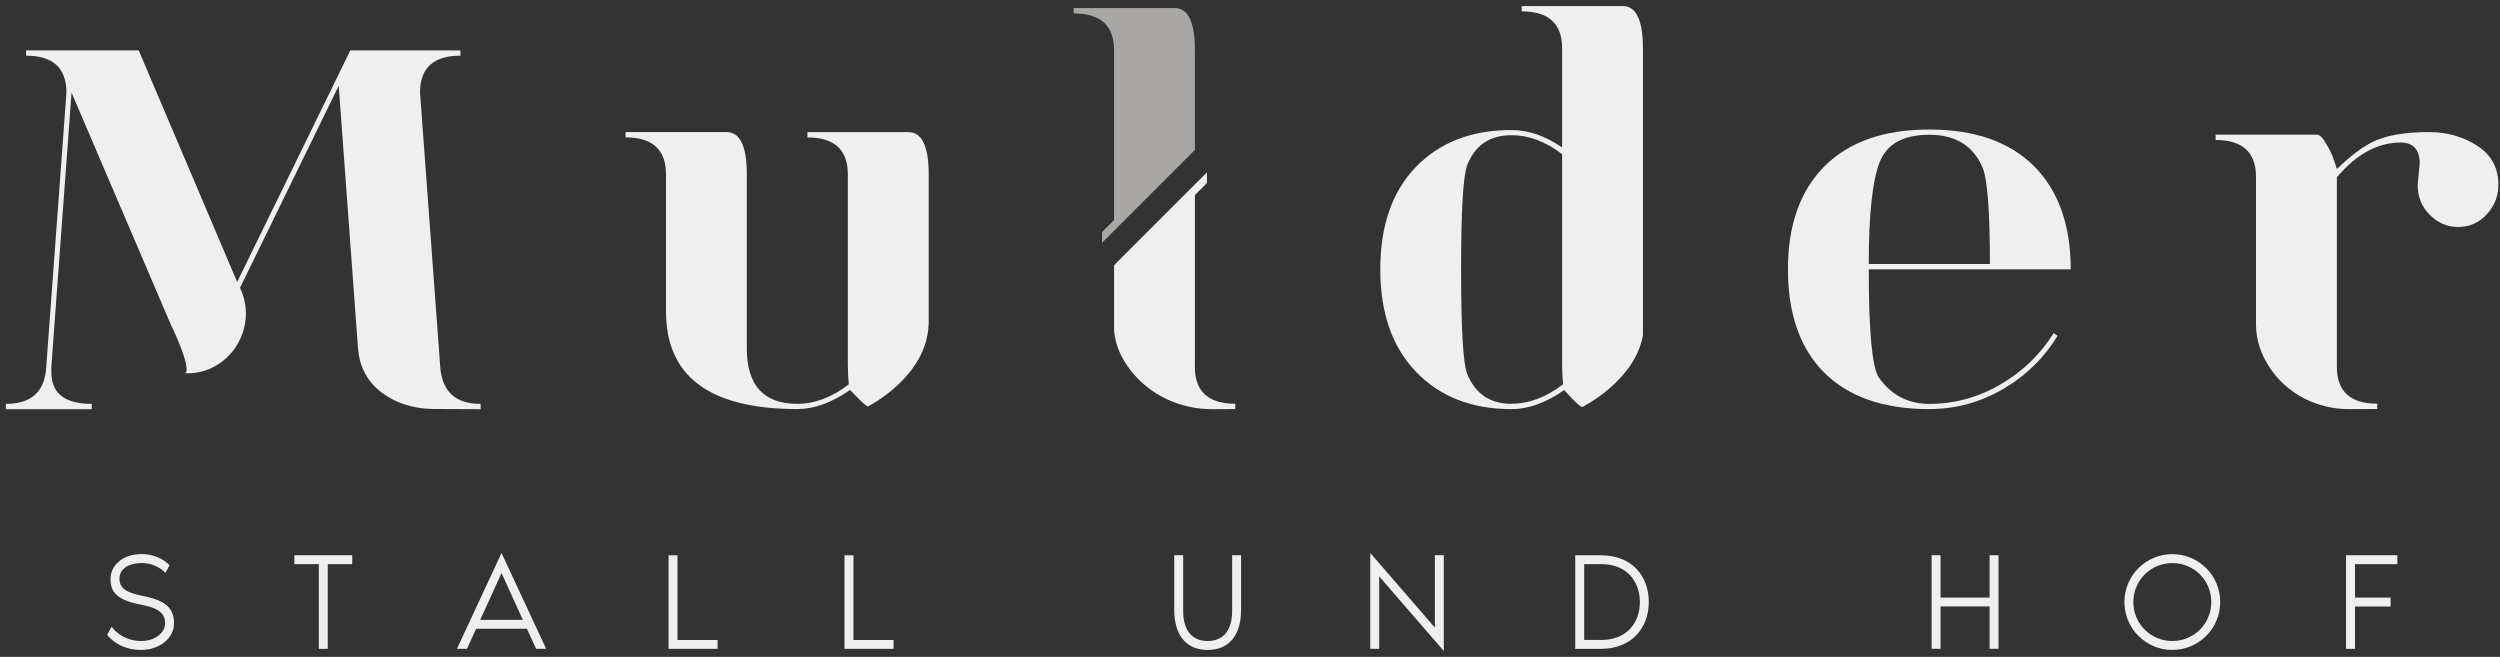
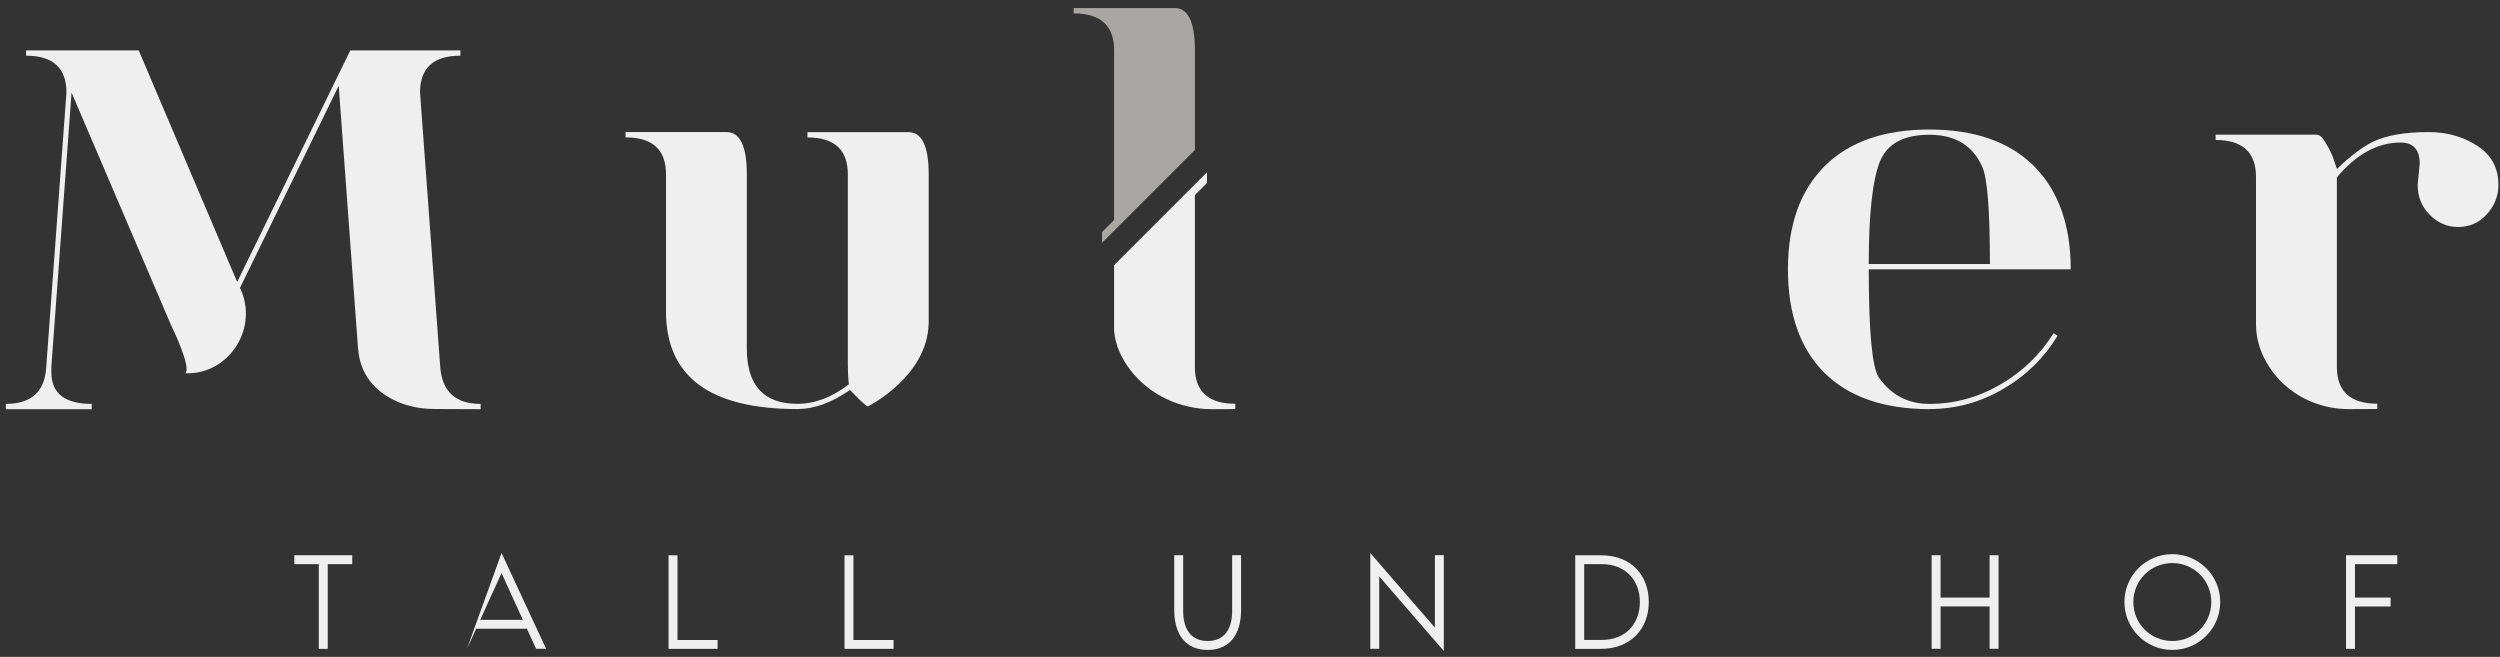
<svg xmlns="http://www.w3.org/2000/svg" width="392px" height="103px" viewBox="0 0 392 103" version="1.1">
  <rect x="0" y="0" width="392" height="103" fill="#333333" stroke="none" />
  <title>header-logo-de</title>
  <g id="Page-1" stroke="none" stroke-width="1" fill="none" fill-rule="evenodd">
    <g id="header-logo-de" transform="translate(0.92, 0.95)" fill-rule="nonzero">
      <g id="Group" transform="translate(0, 0)">
        <path d="M68.11,56.59 L64.94,13.57 C64.94,9.71 67.05,7.78 71.27,7.78 L71.27,6.95 L54.01,6.95 L36.27,43.26 L20.83,6.95 L3.17,6.95 L3.17,7.78 C7.39,7.78 9.5,9.71 9.5,13.57 L6.33,56.59 C6.12,60.45 4.01,62.38 1.42108547e-14,62.38 L1.42108547e-14,63.21 L13.46,63.21 L13.46,62.38 C9.24,62.38 7.13,60.72 7.13,57.42 L7.13,56.59 L10.3,13.57 L25.87,49.96 C25.93,50.07 29.21,56.77 28.12,57.58 L28.53,57.58 C34.84,57.58 39.38,50.92 36.99,44.82 C36.9,44.59 36.81,44.38 36.71,44.19 L52.19,12.5 L55.21,53.56 C55.22,53.65 55.24,53.73 55.24,53.83 C55.63,58.52 58.73,60.87 61.43,62.05 C63.25,62.84 65.23,63.17 67.21,63.18 L74.44,63.21 L74.44,62.38 C70.51,62.38 68.4,60.45 68.11,56.59 L68.11,56.59 Z" id="Path" fill="#EEEFEE" />
        <path d="M144.7,49.84 L144.7,26.39 C144.7,21.98 143.64,19.77 141.53,19.77 L125.69,19.77 L125.69,20.6 C129.91,20.6 132.02,22.53 132.02,26.39 L132.02,56.17 C132.02,57.27 132.07,58.32 132.18,59.31 C129.54,61.35 126.85,62.37 124.1,62.37 C118.82,62.37 116.18,59.47 116.18,53.68 L116.18,26.38 C116.18,21.97 115.12,19.76 113.01,19.76 L97.17,19.76 L97.17,20.59 C101.39,20.59 103.51,22.52 103.51,26.38 L103.51,47.89 C103.51,58.09 110.37,63.19 124.1,63.19 C126.74,63.19 129.48,62.2 132.34,60.21 C132.45,60.21 134.72,62.77 135.19,62.77 C135.19,62.77 144.46,58.14 144.69,49.83 L144.7,49.84 Z" id="Path" fill="#EEEFEE" />
-         <path d="M256.69,51.63 L256.69,6.62 C256.69,2.21 255.63,0 253.52,0 L237.68,0 L237.68,0.83 C241.9,0.83 244.02,2.76 244.02,6.62 L244.02,22.17 C241.38,20.35 238.74,19.44 236.1,19.44 C229.82,19.44 224.82,21.37 221.09,25.23 C217.37,29.09 215.51,34.44 215.51,41.28 C215.51,48.12 217.38,53.48 221.13,57.37 C224.88,61.26 229.87,63.2 236.1,63.2 C238.74,63.2 241.48,62.21 244.34,60.22 C244.39,60.22 246.66,62.87 247.19,62.87 C247.19,62.87 255.45,58.76 256.69,51.63 L256.69,51.63 Z M236.1,62.37 C232.72,62.37 230.4,60.8 229.13,57.65 C228.5,56.11 228.18,50.65 228.18,41.27 C228.18,31.89 228.5,26.74 229.13,24.97 C230.34,21.83 232.67,20.25 236.1,20.25 C238.79,20.25 241.43,21.24 244.02,23.23 L244.02,56.15 C244.02,57.25 244.07,58.3 244.18,59.29 C241.54,61.33 238.85,62.35 236.1,62.35 L236.1,62.37 Z" id="Shape" fill="#EEEFEE" />
        <path d="M301.6,63.2 C294.47,63.2 288.98,61.3 285.13,57.49 C281.33,53.68 279.43,48.28 279.43,41.28 C279.43,34.28 281.36,28.93 285.21,25.07 C289.06,21.26 294.53,19.36 301.6,19.36 C308.67,19.36 314.14,21.26 317.99,25.07 C321.84,28.93 323.77,34.33 323.77,41.28 L292.1,41.28 C292.1,51.04 292.63,56.69 293.68,58.24 C295.63,61 298.27,62.38 301.6,62.38 C305.56,62.38 309.28,61.36 312.77,59.32 C316.25,57.28 319.03,54.6 321.08,51.29 L321.71,51.7 C319.6,55.17 316.75,57.96 313.16,60.05 C309.57,62.15 305.72,63.19 301.6,63.19 L301.6,63.2 Z M292.1,40.45 L311.1,40.45 C311.1,32.07 310.7,26.99 309.91,25.23 C308.43,21.87 305.66,20.18 301.6,20.18 C297.54,20.18 295,21.59 293.84,24.4 C292.68,27.32 292.1,32.67 292.1,40.45 Z" id="Shape" fill="#EEEFEE" />
        <path d="M387.52,21.91 C385.3,20.48 382.77,19.76 379.92,19.76 C376.12,19.76 373.16,20.28 371.05,21.33 C369.41,22.16 367.57,23.56 365.51,25.55 L365.03,24.14 C364.77,23.31 364.34,22.43 363.76,21.49 C363.28,20.61 362.81,20.17 362.33,20.17 L346.49,20.17 L346.49,21 C350.71,21 352.82,22.93 352.82,26.79 L352.82,49.95 C352.83,52.5 353.69,54.72 354.89,56.57 C357.66,60.86 362.47,63.22 367.42,63.2 L371.83,63.18 L371.83,62.35 C367.61,62.35 365.5,60.42 365.5,56.56 L365.5,26.86 C368.56,23.22 371.89,21.4 375.48,21.4 C377.49,21.4 378.49,22.5 378.49,24.71 L378.17,28.02 C378.17,29.9 378.8,31.47 380.07,32.74 C381.34,34.01 382.81,34.64 384.5,34.64 C386.3,34.64 387.8,33.98 389.01,32.65 C390.22,31.33 390.83,29.78 390.83,28.02 C390.83,25.37 389.72,23.33 387.5,21.9 L387.52,21.91 Z" id="Path" fill="#EEEFEE" />
        <path d="M183.27,0.32 L167.43,0.32 L167.43,1.15 C171.65,1.15 173.77,3.08 173.77,6.94 L173.77,33.55 L171.88,35.44 L171.88,37.12 L186.44,22.56 L186.44,6.93 C186.44,2.52 185.38,0.31 183.27,0.31 L183.27,0.32 Z" id="Path" fill="#A8A7A4" />
        <path d="M186.44,56.57 L186.44,29.64 L188.33,27.75 L188.33,26.07 L173.77,40.63 L173.77,50.89 C173.96,53.25 174.97,55.3 176.28,57.02 C179.38,61.08 184.24,63.23 189.2,63.21 L192.77,63.19 L192.77,62.36 C188.55,62.36 186.43,60.43 186.43,56.57 L186.44,56.57 Z" id="Path" fill="#EEEFEE" />
      </g>
      <g id="Group" transform="translate(15.88, 85.76)" fill="#EEEFEE">
-         <path d="M10.48,11.07 C10.48,13.28 8.32,15.2 5.28,15.2 C1.96,15.2 0.26,13.19 -1.42108547e-14,12.82 L0.7,11.57 C1.6,12.75 3.17,13.8 5.33,13.8 C7.49,13.8 9.09,12.55 9.09,10.98 C9.09,9.63 8.24,8.64 5.4,8.12 C1.45,7.4 0.53,6.05 0.53,4.08 C0.53,1.92 2.43,0.17 5.42,0.17 C6.01,0.17 8.13,0.24 9.79,1.92 L9.13,3.12 C8.41,2.33 7.1,1.57 5.4,1.57 C3.5,1.57 1.93,2.42 1.93,3.99 C1.93,5.56 3.04,6.22 5.55,6.72 C9.15,7.44 10.49,8.6 10.49,11.07 L10.48,11.07 Z" id="Path" />
        <polygon id="Path" points="38.43 0.35 38.43 1.75 34.59 1.75 34.59 15.03 33.19 15.03 33.19 1.75 29.35 1.75 29.35 0.35 38.43 0.35" />
-         <path d="M65.81,11.88 L57.86,11.88 L56.42,15.02 L54.85,15.02 L61.84,0 L68.83,15.02 L67.26,15.02 L65.82,11.88 L65.81,11.88 Z M65.18,10.48 L61.84,3.14 L58.5,10.48 L65.18,10.48 Z" id="Shape" />
+         <path d="M65.81,11.88 L57.86,11.88 L56.42,15.02 L61.84,0 L68.83,15.02 L67.26,15.02 L65.82,11.88 L65.81,11.88 Z M65.18,10.48 L61.84,3.14 L58.5,10.48 L65.18,10.48 Z" id="Shape" />
        <polygon id="Path" points="95.72 13.63 95.72 15.03 88.03 15.03 88.03 0.36 89.43 0.36 89.43 13.64 95.72 13.64" />
        <polygon id="Path" points="123.31 13.63 123.31 15.03 115.62 15.03 115.62 0.36 117.02 0.36 117.02 13.64 123.31 13.64" />
        <path d="M177.8,0.35 L177.8,8.91 C177.8,12.95 175.88,15.2 172.56,15.2 C169.24,15.2 167.32,12.95 167.32,8.91 L167.32,0.35 L168.72,0.35 L168.72,9.08 C168.72,12.22 170.18,13.8 172.56,13.8 C174.94,13.8 176.4,12.23 176.4,9.08 L176.4,0.35 L177.8,0.35 Z" id="Path" />
        <polygon id="Path" points="199.46 3.67 199.46 15.02 198.06 15.02 198.06 0 208.19 11.7 208.19 0.35 209.59 0.35 209.59 15.37" />
        <path d="M241.73,7.69 C241.73,11.75 239.02,15.03 234.24,15.03 L230.2,15.03 L230.2,0.36 L234.24,0.36 C239.13,0.36 241.73,3.64 241.73,7.7 L241.73,7.69 Z M240.33,7.69 C240.33,4.24 238.06,1.75 234.37,1.75 L231.6,1.75 L231.6,13.63 L234.37,13.63 C238.06,13.63 240.33,11.14 240.33,7.69 Z" id="Shape" />
        <polygon id="Path" points="296.57 0.35 296.57 15.02 295.17 15.02 295.17 8.38 287.48 8.38 287.48 15.02 286.08 15.02 286.08 0.35 287.48 0.35 287.48 6.99 295.17 6.99 295.17 0.35" />
        <path d="M331.33,7.69 C331.33,11.84 327.97,15.2 323.82,15.2 C319.67,15.2 316.31,11.84 316.31,7.69 C316.31,3.54 319.67,0.18 323.82,0.18 C327.97,0.18 331.33,3.54 331.33,7.69 Z M329.93,7.69 C329.93,4.28 327.22,1.58 323.82,1.58 C320.42,1.58 317.71,4.29 317.71,7.69 C317.71,11.09 320.42,13.8 323.82,13.8 C327.22,13.8 329.93,11.09 329.93,7.69 Z" id="Shape" />
        <polygon id="Path" points="351.06 0.35 359.1 0.35 359.1 1.75 352.46 1.75 352.46 6.99 358.05 6.99 358.05 8.39 352.46 8.39 352.46 15.03 351.06 15.03 351.06 0.36" />
      </g>
    </g>
  </g>
</svg>